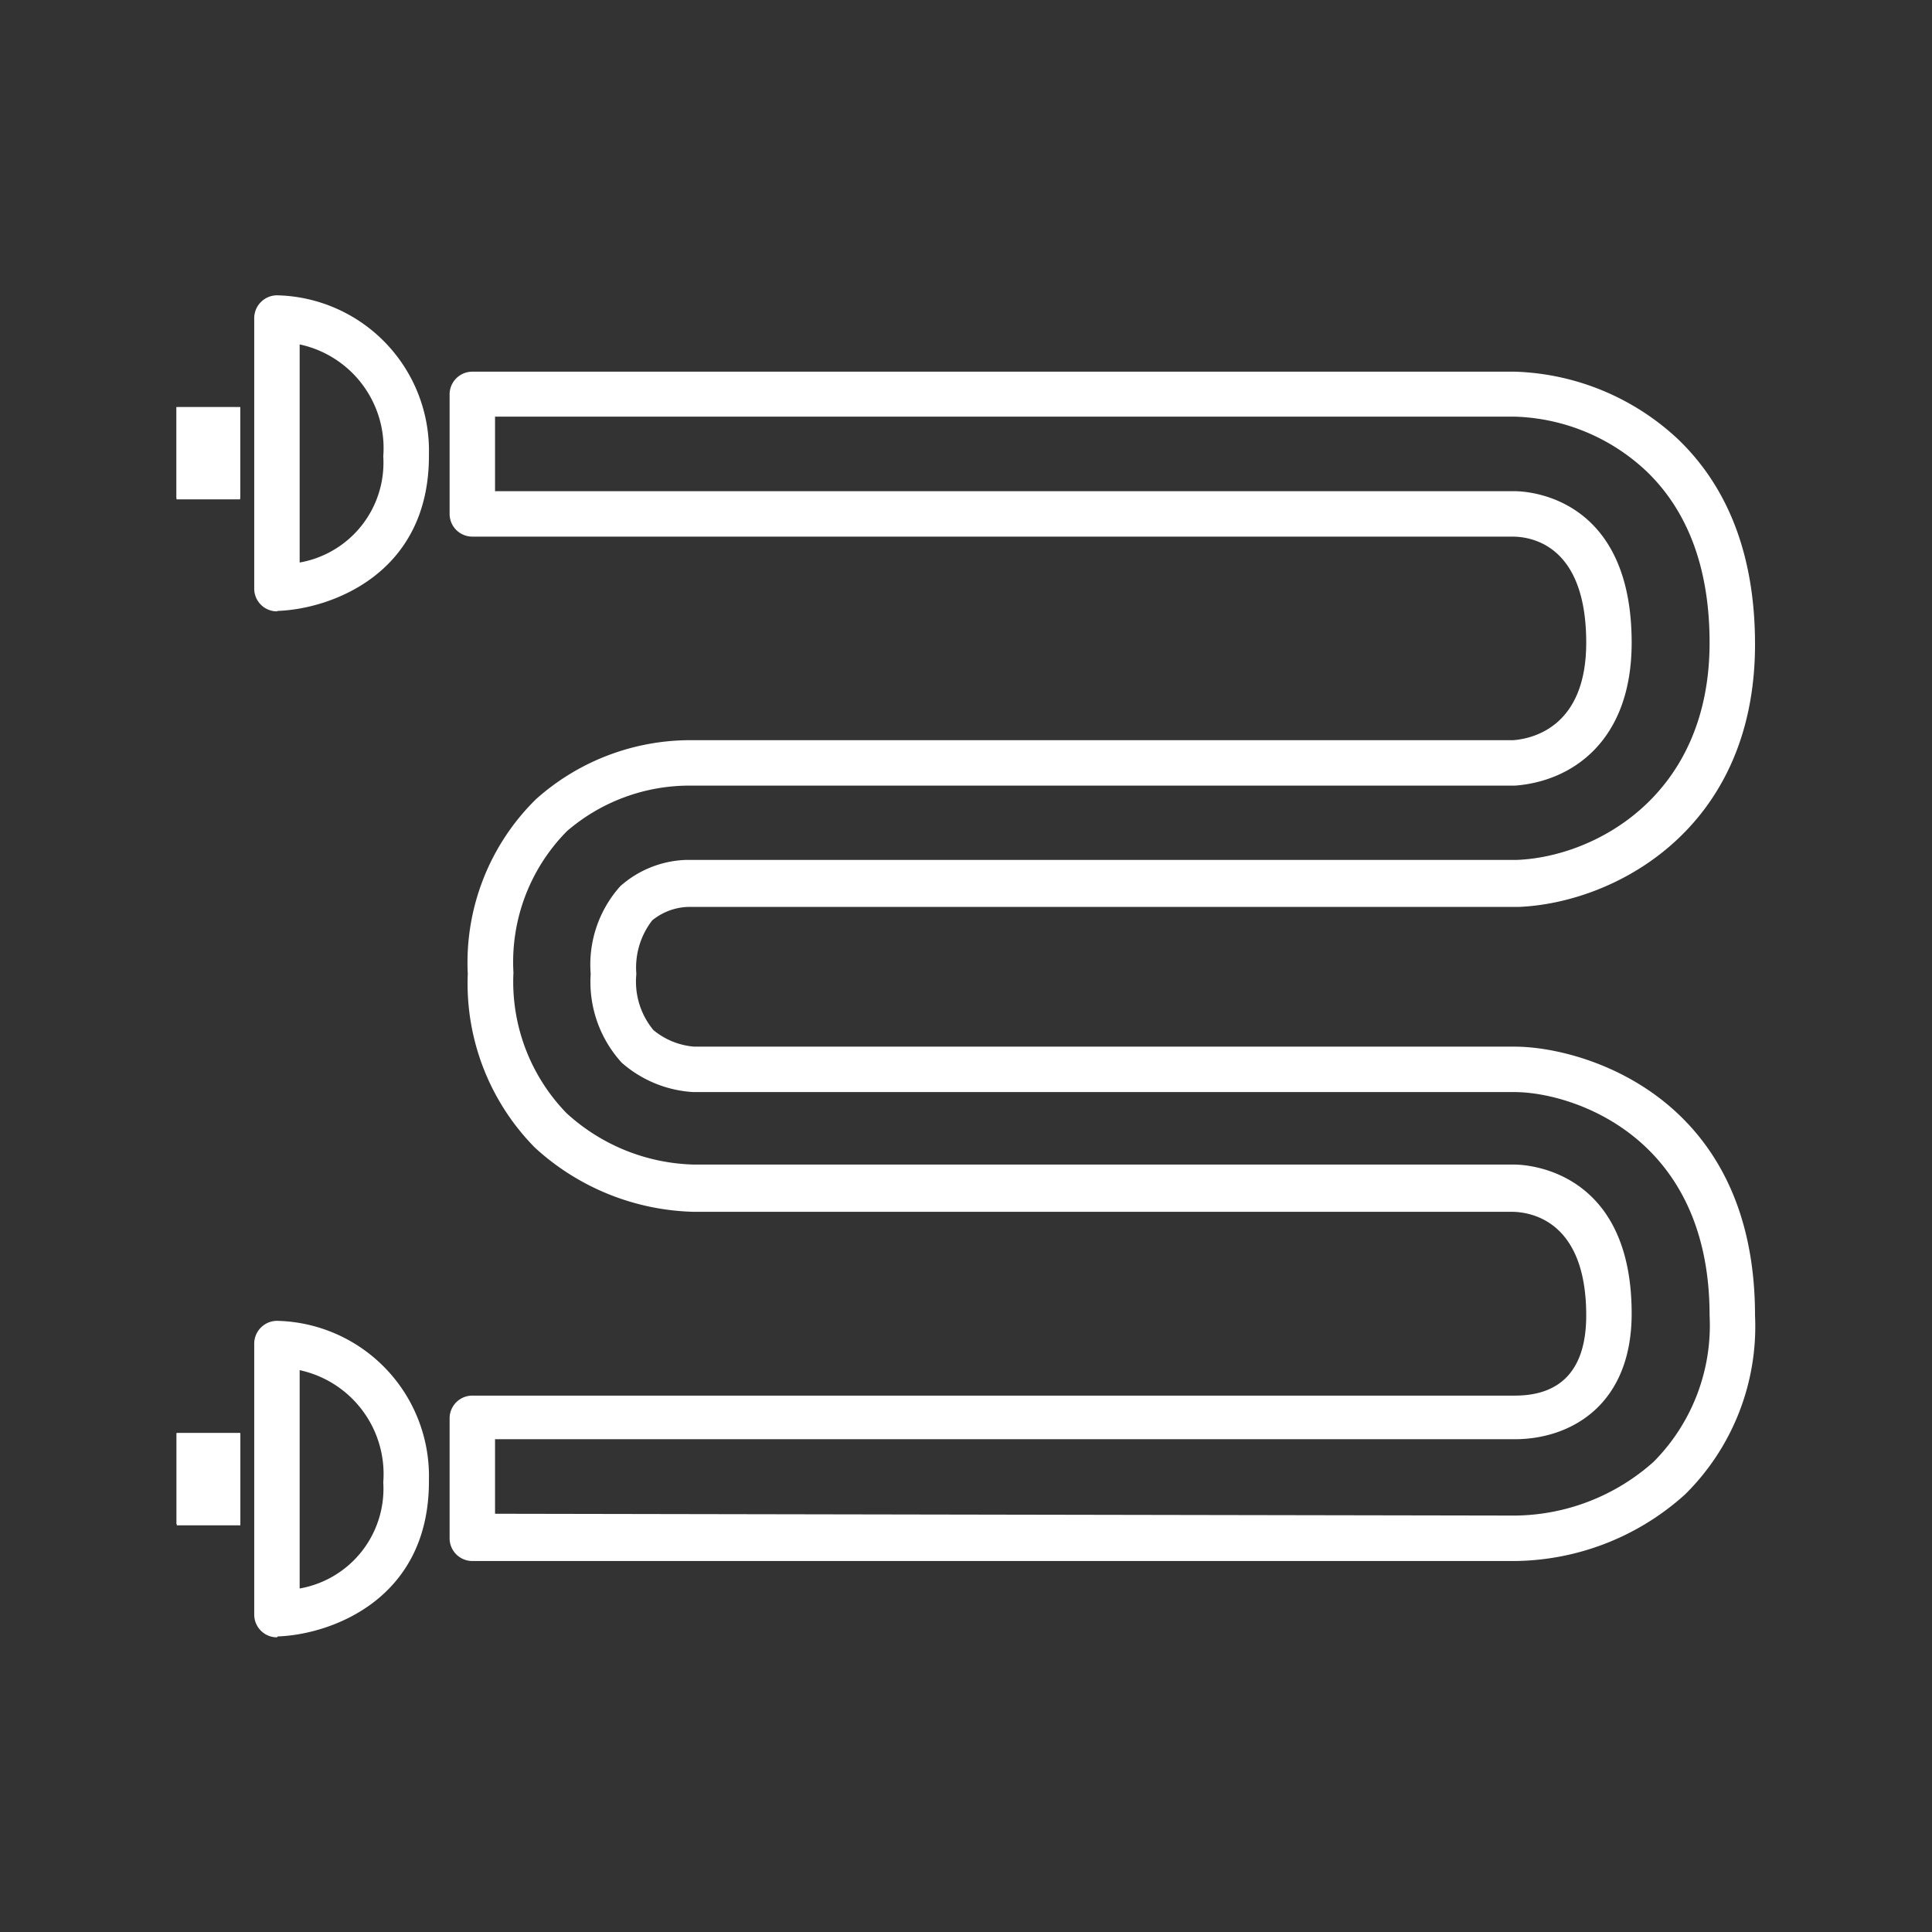
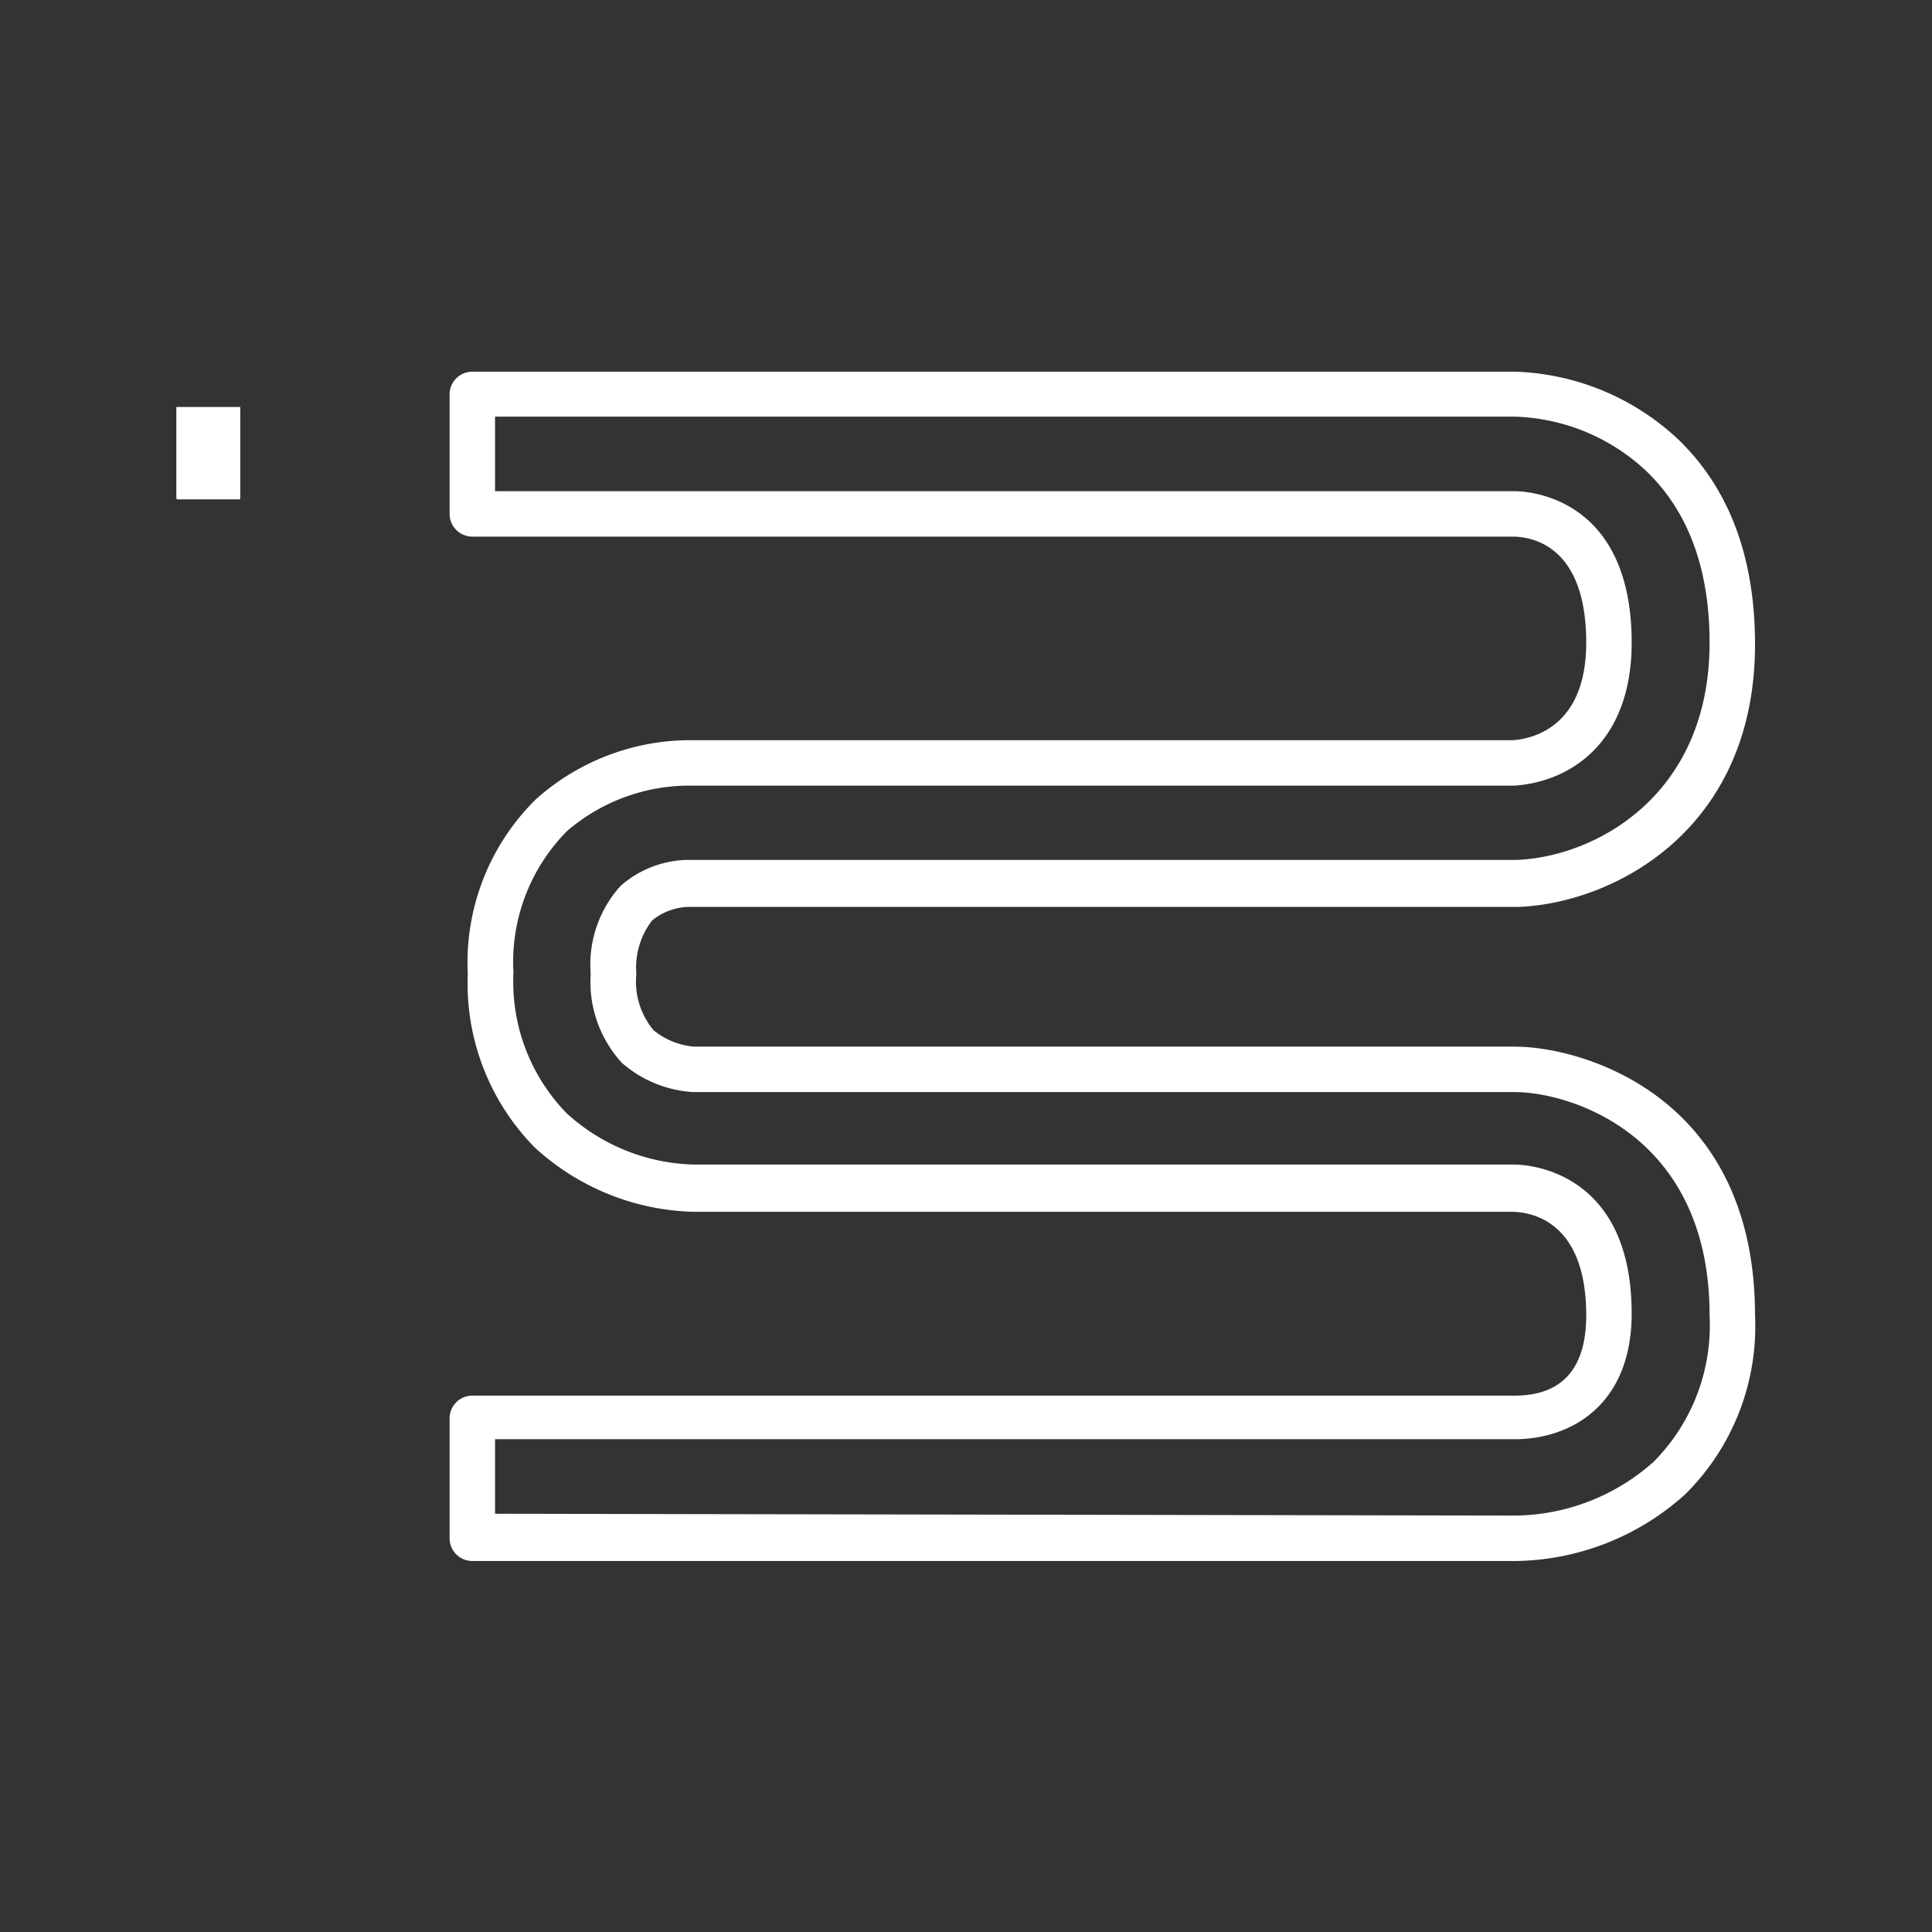
<svg xmlns="http://www.w3.org/2000/svg" viewBox="0 0 85.04 85.04">
  <rect x="0" y="0" width="85.04" height="85.04" fill="#333333" stroke="none" />
  <path d="M66.71,68.71H20.79a1,1,0,0,1-1-1V62.43a1,1,0,0,1,1-1H66.68c2.08,0,3.14-1.2,3.14-3.53,0-4-2.24-4.53-3.21-4.56H30.54a10.72,10.72,0,0,1-7-2.83,10.28,10.28,0,0,1-2.95-7.64,10.08,10.08,0,0,1,3-7.69,10.2,10.2,0,0,1,6.8-2.6H66.61c.91-.07,3.21-.63,3.21-4.29,0-4.14-2.23-4.65-3.2-4.67H20.79a1,1,0,0,1-1-1V17.36a1,1,0,0,1,1-1H66.68a11,11,0,0,1,7.21,3c2.23,2.16,3.36,5.18,3.36,9,0,8.19-6.24,11.4-10.42,11.56H30.26a2.64,2.64,0,0,0-1.55.59,3.39,3.39,0,0,0-.7,2.36,3.35,3.35,0,0,0,.75,2.47,3.22,3.22,0,0,0,1.8.73H66.68c2.94,0,10.57,2.14,10.57,11.83a10.39,10.39,0,0,1-3.08,7.88A11.34,11.34,0,0,1,66.71,68.71Zm-.07-2h.07a9.28,9.28,0,0,0,6.08-2.37,8.52,8.52,0,0,0,2.46-6.44c0-8-6.19-9.83-8.57-9.83H30.53a5.23,5.23,0,0,1-3.16-1.29A5.27,5.27,0,0,1,26,42.87,5.17,5.17,0,0,1,27.31,39a4.59,4.59,0,0,1,2.9-1.15H66.77c3.39-.13,8.48-2.78,8.48-9.56,0-3.23-.93-5.76-2.76-7.53a8.83,8.83,0,0,0-5.8-2.42H21.79v3.28H66.65c.89,0,5.17.45,5.17,6.67,0,4.36-2.66,6.11-5.14,6.29H30.38a8.26,8.26,0,0,0-5.42,2,8.19,8.19,0,0,0-2.36,6.23A8.3,8.3,0,0,0,24.94,49a8.61,8.61,0,0,0,5.59,2.26H66.64c.89,0,5.18.47,5.18,6.56,0,4-2.65,5.52-5.13,5.53H21.79v3.28Z" fill="#fff" />
-   <path d="M12.19,26.91a1,1,0,0,1-1-1V14a1,1,0,0,1,.31-.72,1,1,0,0,1,.74-.28,6.84,6.84,0,0,1,6.64,7v.07c0,5.22-4.35,6.74-6.65,6.82Zm1-11.75v9.6a4.46,4.46,0,0,0,3.68-4.67A4.67,4.67,0,0,0,13.19,15.16Z" fill="#fff" />
-   <path d="M12.19,72.07a1,1,0,0,1-1-1V59.14a1,1,0,0,1,.31-.72,1,1,0,0,1,.74-.28,6.84,6.84,0,0,1,6.64,7v.07c0,5.22-4.35,6.74-6.65,6.82Zm1-11.76v9.61a4.46,4.46,0,0,0,3.68-4.67A4.68,4.68,0,0,0,13.19,60.31Z" fill="#fff" />
-   <rect x="7.78" y="63.08" width="2.8" height="4.06" fill="#fff" />
-   <path d="M9.57,64.08v2h-.8v-2h.8m1-1H7.77v4h2.8Z" fill="#fff" />
  <rect x="7.77" y="17.92" width="2.8" height="4.06" fill="#fff" />
  <path d="M9.57,18.92v2h-.8v-2h.8m1-1H7.77v4h2.8Z" fill="#fff" />
</svg>